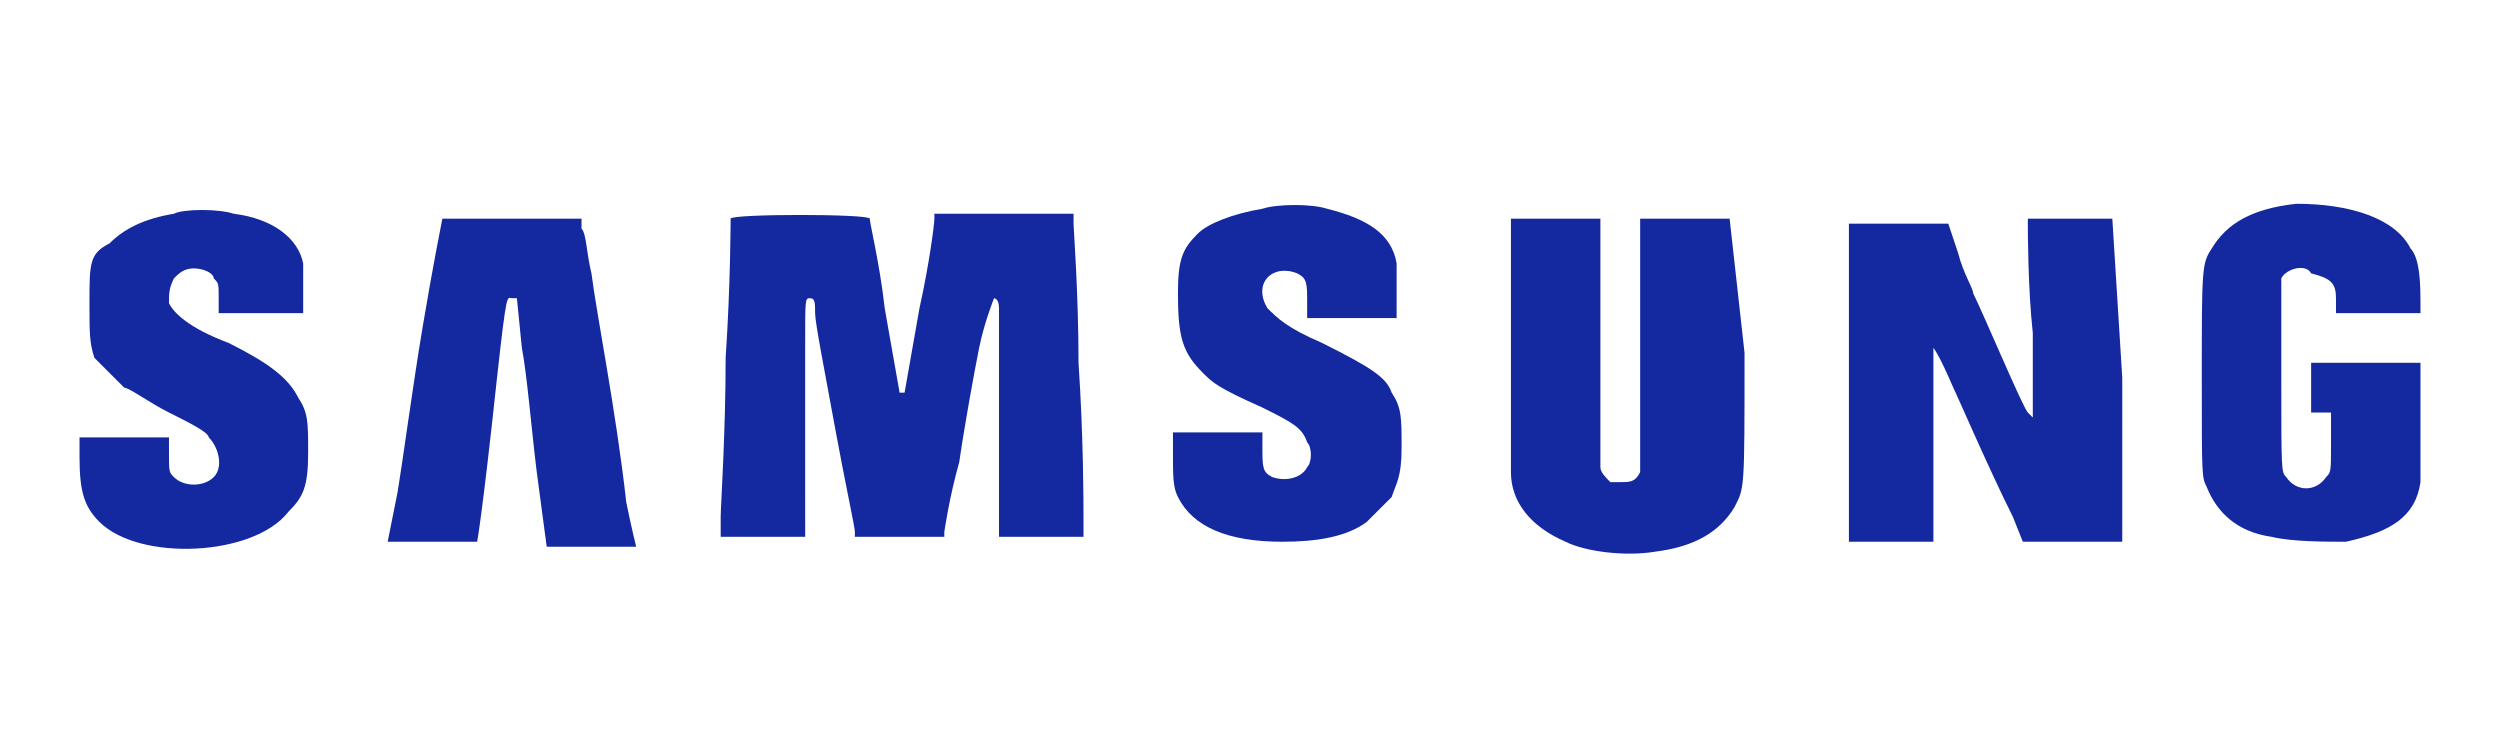
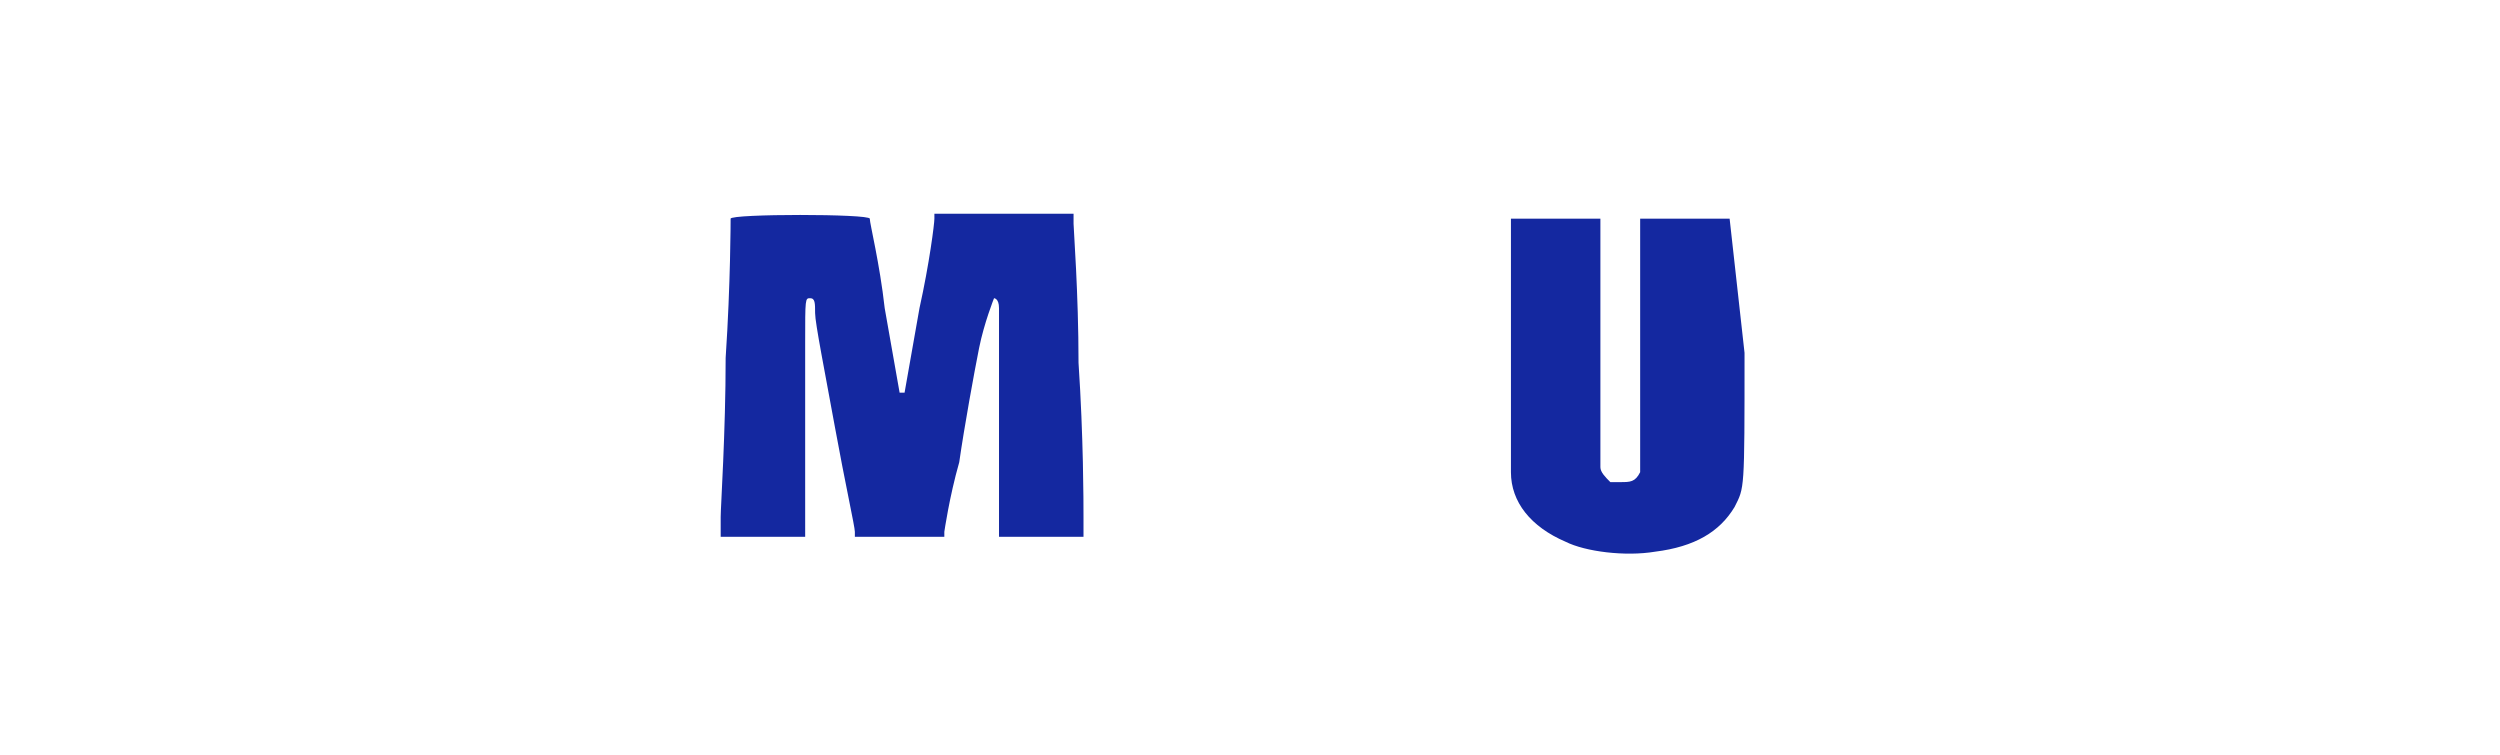
<svg xmlns="http://www.w3.org/2000/svg" version="1.1" id="Layer_1" x="0px" y="0px" viewBox="0 0 50.3 15.2" style="enable-background:new 0 0 50.3 15.2;" xml:space="preserve">
  <style type="text/css">
	.st0{fill-rule:evenodd;clip-rule:evenodd;fill:#1428A0;}
</style>
-   <path class="st0" d="M46.5,7.3v0.5l0,0.5h0.2l0.2,0v0.6c0,0.6,0,0.6-0.1,0.7c-0.2,0.3-0.6,0.3-0.8,0c-0.1-0.1-0.1-0.1-0.1-2  c0-1.7,0-1.9,0-2c0.1-0.2,0.5-0.3,0.6-0.1C46.9,5.6,47,5.7,47,6v0.3h1.7l0-0.2c0-0.3,0-0.9-0.2-1.1c-0.3-0.6-1.2-0.9-2.3-0.9  c-0.9,0.1-1.4,0.4-1.7,0.9c-0.2,0.3-0.2,0.4-0.2,2.6c0,2,0,2,0.1,2.2c0.2,0.5,0.6,0.9,1.3,1c0.4,0.1,1.1,0.1,1.5,0.1  c0.9-0.2,1.4-0.5,1.5-1.2c0-0.1,0-0.6,0-1.3V7.3C48.7,7.3,46.5,7.3,46.5,7.3z" />
-   <path class="st0" d="M4.6,6.9C3.8,6.6,3.5,6.3,3.4,6.1c0-0.2,0-0.3,0.1-0.5c0.1-0.1,0.2-0.2,0.4-0.2s0.4,0.1,0.4,0.2  c0.1,0.1,0.1,0.1,0.1,0.4v0.3h1.7V5.9c0-0.3,0-0.5,0-0.6c-0.1-0.5-0.6-0.9-1.4-1c-0.3-0.1-1-0.1-1.2,0l0,0c-0.6,0.1-1,0.3-1.3,0.6  C1.8,5.1,1.8,5.3,1.8,6.1c0,0.6,0,0.8,0.1,1.1C2,7.3,2.3,7.6,2.5,7.8C2.6,7.8,3,8.1,3.4,8.3c0.4,0.2,0.8,0.4,0.8,0.5  C4.4,9,4.5,9.4,4.3,9.6c-0.2,0.2-0.6,0.2-0.8,0C3.4,9.5,3.4,9.5,3.4,9.1V8.8H1.6v0.4c0,0.7,0.1,1,0.4,1.3c0.8,0.8,3.1,0.7,3.8-0.2  C6.1,10,6.2,9.8,6.2,9.1c0-0.6,0-0.8-0.2-1.1C5.8,7.6,5.4,7.3,4.6,6.9z" />
-   <path class="st0" d="M26.6,6.9c-0.7-0.3-0.9-0.5-1.1-0.7c-0.3-0.5,0.1-0.9,0.6-0.7c0.2,0.1,0.2,0.2,0.2,0.6v0.3l0.9,0h0.9V5.9  c0-0.3,0-0.5,0-0.6c-0.1-0.6-0.6-0.9-1.4-1.1c-0.3-0.1-1-0.1-1.3,0c-0.6,0.1-1.1,0.3-1.3,0.5c-0.3,0.3-0.4,0.5-0.4,1.2  c0,0.9,0.1,1.2,0.5,1.6c0.2,0.2,0.3,0.3,1.2,0.7c0.6,0.3,0.8,0.4,0.9,0.7c0.1,0.1,0.1,0.4,0,0.5c-0.1,0.2-0.4,0.3-0.7,0.2  c-0.2-0.1-0.2-0.2-0.2-0.6V8.7l-0.9,0h-0.9v0.4c0,0.5,0,0.7,0.1,0.9c0.3,0.6,1,0.9,2.1,0.9c0.7,0,1.3-0.1,1.7-0.4  c0.1-0.1,0.4-0.4,0.5-0.5c0.1-0.3,0.2-0.4,0.2-1s0-0.8-0.2-1.1C27.9,7.6,27.6,7.4,26.6,6.9z" />
  <path class="st0" d="M21.7,7.3c0-1.4-0.1-2.7-0.1-2.8l0-0.2h-2.8v0.1c0,0.1-0.1,0.9-0.3,1.8l-0.3,1.7h-0.1l-0.3-1.7  c-0.1-0.9-0.3-1.7-0.3-1.8c0-0.1-2.8-0.1-2.8,0c0,0,0,1.3-0.1,2.8c0,1.5-0.1,3-0.1,3.2v0.4h1.7V9.3c0-0.8,0-1.9,0-2.4  c0-0.9,0-0.9,0.1-0.9s0.1,0.1,0.1,0.3c0,0.2,0.2,1.2,0.4,2.3s0.4,2,0.4,2.1l0,0.1h1.8v-0.1c0,0,0.1-0.7,0.3-1.4  c0.1-0.7,0.3-1.8,0.4-2.3S20,6,20,6s0,0,0,0c0,0,0.1,0,0.1,0.2c0,0.1,0,0.7,0,1.4s0,1.6,0,2.2l0,1h1.7v-0.4  C21.8,10.1,21.8,8.8,21.7,7.3z" />
  <path class="st0" d="M34.8,4.4h-0.9l-0.9,0v2.5l0,2.5L33,9.5c-0.1,0.2-0.2,0.2-0.4,0.2c-0.1,0-0.2,0-0.2,0c-0.1-0.1-0.2-0.2-0.2-0.3  c0-0.1,0-2.9,0-4.4V4.4h-1.8v2.5l0,0v2.6c0,0.6,0.4,1.1,1.1,1.4c0.4,0.2,1.2,0.3,1.8,0.2c0.8-0.1,1.3-0.4,1.6-0.9  c0.2-0.4,0.2-0.3,0.2-3.1L34.8,4.4L34.8,4.4z" />
-   <path class="st0" d="M42.5,4.4h-1.7v0.1c0,0.1,0,1.3,0.1,2.2c0,1.4,0,1.7,0,1.7c0,0-0.1-0.1-0.1-0.1c-0.1-0.1-0.9-2-1.1-2.4  c0-0.1-0.2-0.4-0.3-0.8l-0.2-0.6h-1c-0.6,0-1,0-1,0c0,0,0,1.5,0,3.2v3.2h1.7v-0.2c0-0.1,0-0.8,0-1.6c0-1.8,0-2.1,0-2.1  c0,0,0.1,0.1,0.4,0.8c0.1,0.2,0.7,1.6,1.2,2.6l0.2,0.5h2V7.6L42.5,4.4L42.5,4.4z" />
-   <path class="st0" d="M11.9,5.5c-0.1-0.4-0.1-0.8-0.2-0.9V4.4h-1.4c-0.9,0-1.4,0-1.4,0c0,0-0.2,1-0.4,2.2S8.1,9.3,8,9.9l-0.2,1h0.9  l0.9,0c0,0,0.1-0.5,0.4-3.3c0.2-1.8,0.2-1.6,0.3-1.6h0.1l0.1,1c0.1,0.5,0.2,1.7,0.3,2.5l0.2,1.5h0.9l0.9,0c0,0-0.1-0.4-0.2-0.9  C12.4,8.3,12,6.3,11.9,5.5z" />
</svg>